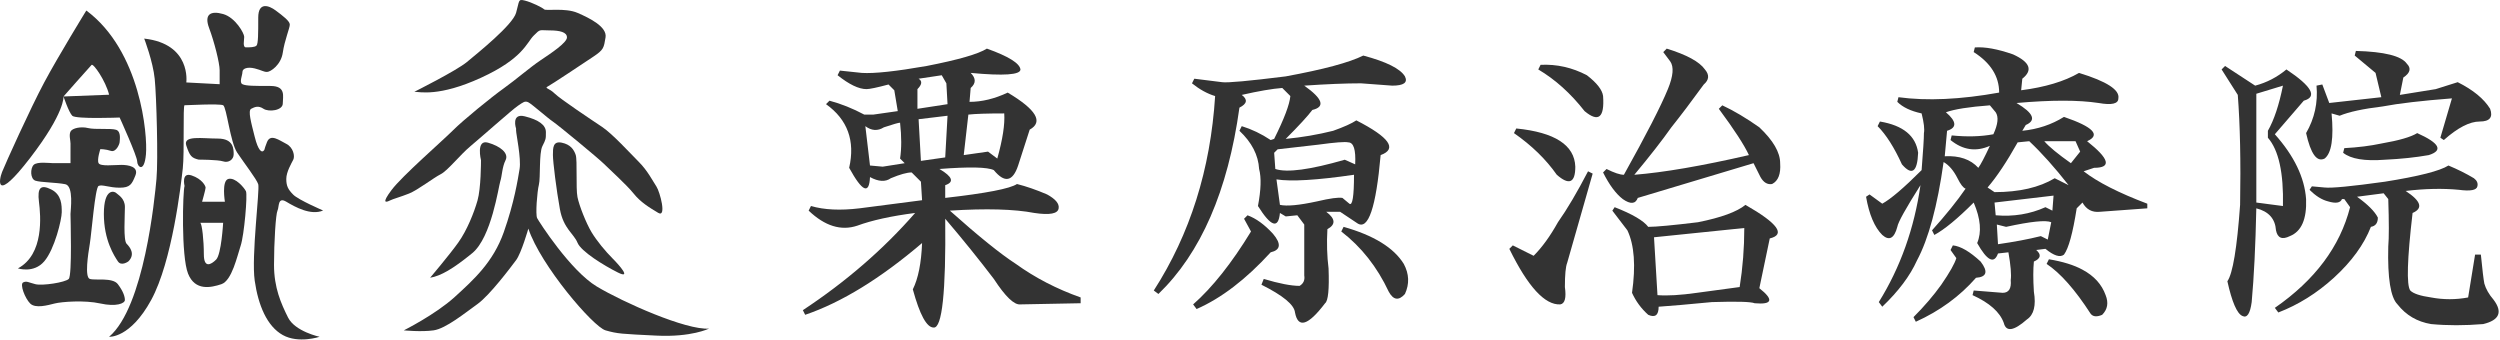
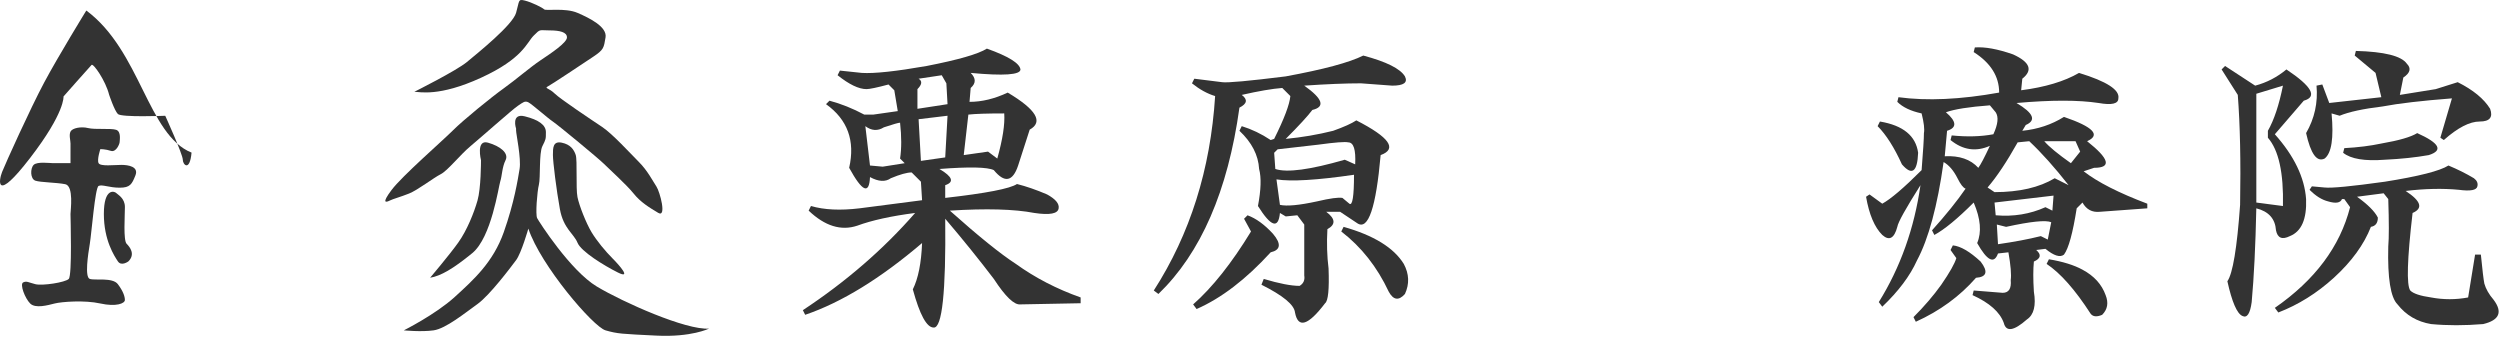
<svg xmlns="http://www.w3.org/2000/svg" version="1.1" id="レイヤー_1" x="0px" y="0px" width="405px" height="55px" viewBox="0 0 405 55" enable-background="new 0 0 405 55" xml:space="preserve">
  <g>
    <path fill="#333333" d="M157.25,14.25l-0.188,2.25c1.998,0,4.061-0.498,6.188-1.5c4.623,2.751,5.812,4.752,3.562,6l-1.875,5.812   c-0.876,2.625-2.188,2.877-3.938,0.75c-1.002-0.498-3.938-0.562-8.812-0.188c2.124,1.251,2.438,2.127,0.938,2.625v2.062   c6.624-0.75,10.5-1.5,11.625-2.25c1.5,0.375,3.123,0.938,4.875,1.688c1.374,0.75,1.998,1.5,1.875,2.25   c-0.126,0.876-1.438,1.125-3.938,0.75c-3.252-0.624-7.813-0.75-13.688-0.375c4.623,4.125,8.186,7.002,10.688,8.625   c3.123,2.25,6.624,4.063,10.5,5.438v0.938l-9.75,0.188c-1.002,0.123-2.438-1.251-4.312-4.125c-2.376-3.123-5.001-6.375-7.875-9.75   c0.123,11.877-0.501,17.748-1.875,17.625c-1.125,0-2.25-2.062-3.375-6.188c0.873-1.749,1.374-4.248,1.5-7.5   c-6.75,5.751-13.063,9.624-18.938,11.625l-0.375-0.75c6.999-4.623,13.061-9.873,18.188-15.75c-3.876,0.501-7.002,1.189-9.375,2.062   c-2.625,0.876-5.25,0.064-7.875-2.438l0.375-0.75c2.124,0.627,4.749,0.75,7.875,0.375c2.874-0.375,6.249-0.812,10.125-1.312   l-0.188-3l-1.5-1.5c-0.75,0-1.875,0.313-3.375,0.938c-0.876,0.627-2.001,0.562-3.375-0.188c-0.126,2.877-1.251,2.376-3.375-1.5   c0.999-4.374-0.252-7.811-3.75-10.312l0.562-0.562c1.875,0.501,3.75,1.251,5.625,2.25h1.5L145.438,18l-0.562-3.375l-0.938-0.938   c-1.875,0.501-3.064,0.75-3.562,0.75c-1.251,0-2.812-0.75-4.688-2.25l0.375-0.75l3.562,0.375c1.998,0.126,5.499-0.249,10.5-1.125   c5.124-0.999,8.373-1.937,9.75-2.812c3.498,1.251,5.312,2.376,5.438,3.375c0,0.876-2.689,1.063-8.062,0.562   C158.123,12.688,158.123,13.5,157.25,14.25z M140.938,26.812L143,27l3.562-0.562l-0.75-0.75c0.249-1.623,0.249-3.562,0-5.812   c-0.252,0-1.125,0.252-2.625,0.75c-1.002,0.627-2.001,0.562-3-0.188L140.938,26.812z M148.625,14.438v3.188l4.875-0.75   l-0.188-3.375l-0.75-1.312l-3.75,0.562C149.437,13.125,149.375,13.688,148.625,14.438z M148.812,19.312l0.375,6.75l3.938-0.562   l0.375-6.75L148.812,19.312z M160.062,24.562l1.5,1.125c0.873-3.123,1.248-5.561,1.125-7.312c-2.751,0-4.688,0.064-5.812,0.188   l-0.75,6.562L160.062,24.562z" />
    <path fill="#333333" d="M212.6,17.812c-0.75,1.002-2.188,2.563-4.312,4.688c2.625-0.249,5.186-0.686,7.688-1.312   c1.749-0.624,3-1.187,3.75-1.688c5.373,2.751,6.685,4.626,3.938,5.625c-0.75,8.502-2.001,12.188-3.75,11.062l-2.812-1.875h-2.25   c1.5,1.125,1.562,2.062,0.188,2.812c-0.126,2.25-0.064,4.377,0.188,6.375c0.123,3.375-0.064,5.25-0.562,5.625   c-2.751,3.624-4.377,4.125-4.875,1.5c-0.126-1.251-1.939-2.748-5.438-4.5l0.375-0.938c2.499,0.75,4.436,1.125,5.812,1.125   c0.624-0.375,0.873-0.938,0.75-1.688v-8.25l-1.125-1.5l-1.875,0.188L207.35,34.5c-0.252,2.625-1.438,2.25-3.562-1.125   c0.498-2.625,0.562-4.623,0.188-6c-0.126-2.25-1.189-4.312-3.188-6.188l0.375-0.75c1.623,0.501,3.188,1.251,4.688,2.25l0.562-0.188   c1.623-3.249,2.499-5.561,2.625-6.938l-1.312-1.312c-1.626,0.126-3.814,0.501-6.562,1.125c0.999,0.75,0.873,1.438-0.375,2.062   c-1.875,13.5-6.252,23.563-13.125,30.188l-0.75-0.562c5.874-9.123,9.188-19.623,9.938-31.5c-1.251-0.375-2.502-1.061-3.75-2.062   l0.375-0.75l4.5,0.562c0.873,0.126,4.312-0.188,10.312-0.938C214.411,11.25,218.6,10.125,220.85,9c3.75,1.002,6,2.127,6.75,3.375   c0.498,1.002-0.188,1.5-2.062,1.5c-1.752-0.123-3.439-0.249-5.062-0.375c-2.502,0-5.563,0.126-9.188,0.375   C214.288,16.002,214.724,17.314,212.6,17.812z M206.225,37.875c1.374,1.626,1.248,2.625-0.375,3c-4.002,4.377-8.001,7.436-12,9.188   l-0.562-0.75c3.123-2.748,6.249-6.686,9.375-11.812l-1.125-2.062l0.562-0.562C203.474,35.376,204.848,36.375,206.225,37.875z    M213.538,23.438c-2.25,0.252-4.438,0.501-6.562,0.75l-0.562,0.562l0.188,2.625c1.875,0.627,5.625,0.126,11.25-1.5l1.688,0.75   c0.123-2.373-0.252-3.562-1.125-3.562C217.912,22.939,216.286,23.062,213.538,23.438z M206.788,29.062l0.562,4.125   c1.125,0.252,3.123,0.064,6-0.562c2.124-0.498,3.498-0.686,4.125-0.562L218.6,33c0.498,0.375,0.75-1.187,0.75-4.688   C213.35,29.188,209.161,29.438,206.788,29.062z M227.412,42.75c0.873,1.626,0.938,3.252,0.188,4.875   c-1.002,1.125-1.875,0.999-2.625-0.375c-1.875-3.999-4.438-7.248-7.688-9.75l0.375-0.75   C222.538,38.127,225.787,40.125,227.412,42.75z" />
-     <path fill="#333333" d="M258.013,28.125l-4.125,14.438c-0.252,0.627-0.375,1.939-0.375,3.938c0.249,1.749,0,2.687-0.75,2.812   c-2.502,0.123-5.25-2.874-8.25-9l0.562-0.562l3.375,1.688c1.374-1.374,2.687-3.188,3.938-5.438c1.5-2.124,3.123-4.875,4.875-8.25   L258.013,28.125z M255.2,27c0,2.625-1.002,3.064-3,1.312c-1.752-2.499-4.063-4.749-6.938-6.75l0.375-0.75   C251.887,21.439,255.074,23.502,255.2,27z M257.075,12.188c1.623,1.251,2.499,2.376,2.625,3.375c0.249,3.501-0.75,4.312-3,2.438   c-2.25-2.874-4.752-5.124-7.5-6.75l0.375-0.75C252.2,10.377,254.699,10.939,257.075,12.188z M283.325,25.125   c-0.75-1.623-2.376-4.125-4.875-7.5l0.562-0.562c1.875,0.876,3.873,2.062,6,3.562c2.25,2.127,3.375,4.063,3.375,5.812   c0.123,1.752-0.313,2.877-1.312,3.375c-0.75,0.126-1.377-0.249-1.875-1.125l-1.125-2.25l-18.75,5.625   c-0.375,1.002-1.189,1.063-2.438,0.188c-1.125-0.873-2.188-2.312-3.188-4.312l0.562-0.562c1.248,0.627,2.186,0.938,2.812,0.938   c3.624-6.498,6-11.124,7.125-13.875c0.873-2.124,0.999-3.624,0.375-4.5l-1.125-1.5l0.562-0.562   c3.249,1.002,5.312,2.127,6.188,3.375c0.75,0.876,0.686,1.688-0.188,2.438c-2.001,2.751-3.75,5.062-5.25,6.938   c-1.5,2.127-3.501,4.688-6,7.688C269.512,27.938,275.699,26.877,283.325,25.125z M285.013,46.688   c2.373,1.875,2.124,2.687-0.75,2.438c-0.627-0.252-2.938-0.313-6.938-0.188c-3.876,0.375-6.75,0.624-8.625,0.75   c0,1.374-0.562,1.811-1.688,1.312c-1.125-1.002-2.001-2.188-2.625-3.562c0.624-4.374,0.375-7.749-0.75-10.125l-2.438-3.188   l0.375-0.562c2.874,1.125,4.688,2.188,5.438,3.188c1.248,0,3.938-0.249,8.062-0.75c3.75-0.75,6.311-1.688,7.688-2.812   c5.25,3,6.562,4.813,3.938,5.438L285.013,46.688z M267.95,38.438l0.562,9.375c1.623,0.126,3.75,0,6.375-0.375   c3.624-0.498,5.936-0.812,6.938-0.938c0.498-3.123,0.75-6.311,0.75-9.562L267.95,38.438z" />
    <path fill="#333333" d="M336.8,11.812c4.5,1.377,6.624,2.751,6.375,4.125c0,0.876-1.063,1.125-3.188,0.75   c-3.252-0.498-7.688-0.498-13.312,0c2.748,1.626,3.249,2.812,1.5,3.562l-0.562,0.938c2.499-0.249,4.749-0.999,6.75-2.25   c4.749,1.626,6,2.938,3.75,3.938c3.624,2.877,3.999,4.312,1.125,4.312l-1.688,0.562c2.25,1.752,5.687,3.501,10.312,5.25v0.75   l-7.688,0.562c-1.251,0.126-2.188-0.375-2.812-1.5l-0.938,0.938c-0.627,4.002-1.312,6.501-2.062,7.5   c-0.627,0.501-1.626,0.188-3-0.938l-1.5,0.188c0.873,0.75,0.75,1.377-0.375,1.875c-0.126,1.251-0.126,2.877,0,4.875   c0.375,2.25,0,3.75-1.125,4.5c-2.127,1.875-3.375,2.062-3.75,0.562c-0.627-1.752-2.314-3.252-5.062-4.5l0.188-0.75l4.688,0.375   c0.999,0,1.436-0.686,1.312-2.062c0.123-0.873,0-2.373-0.375-4.5l-1.688,0.188c-0.627,1.752-1.752,1.189-3.375-1.688   c0.75-1.749,0.562-3.938-0.562-6.562c-2.625,2.625-4.752,4.377-6.375,5.25l-0.375-0.75c2.25-2.499,4.061-4.749,5.438-6.75   c-0.375-0.123-0.814-0.686-1.312-1.688c-0.627-1.248-1.377-2.124-2.25-2.625c-1.002,7.125-2.438,12.439-4.312,15.938   c-1.125,2.502-3,5.001-5.625,7.5l-0.562-0.75c3.498-5.625,5.748-11.936,6.75-18.938c-2.376,3.75-3.627,6-3.75,6.75   c-0.501,1.875-1.312,2.314-2.438,1.312c-1.251-1.248-2.127-3.311-2.625-6.188l0.562-0.375l2.062,1.5   c1.374-0.75,3.498-2.561,6.375-5.438c0.249-3.123,0.375-5.124,0.375-6c0.123-0.624,0-1.688-0.375-3.188   c-1.752-0.375-3.064-0.999-3.938-1.875l0.188-0.75c4.623,0.627,10.061,0.375,16.312-0.75c0-2.625-1.377-4.811-4.125-6.562   l0.188-0.75c1.623-0.123,3.686,0.252,6.188,1.125c2.748,1.251,3.249,2.563,1.5,3.938l-0.188,1.875   C331.298,14.127,334.424,13.189,336.8,11.812z M310.737,24.75c-0.126,3.126-1.002,3.75-2.625,1.875   c-1.251-2.748-2.563-4.811-3.938-6.188l0.375-0.75C308.3,20.314,310.362,22.002,310.737,24.75z M320.862,42.375   c1.248,1.626,0.999,2.502-0.75,2.625c-2.625,3-5.877,5.373-9.75,7.125l-0.375-0.75c1.749-1.752,3.249-3.498,4.5-5.25   c1.374-1.998,2.186-3.437,2.438-4.312l-0.938-1.312l0.375-0.75C317.61,39.876,319.11,40.752,320.862,42.375z M315.425,21.188   l-0.375,4.125c2.373-0.123,4.187,0.501,5.438,1.875c0.375-0.498,0.999-1.688,1.875-3.562c-2.25,1.002-4.377,0.688-6.375-0.938   l0.188-0.75c2.499,0.252,4.749,0.188,6.75-0.188c0.75-1.623,0.873-2.812,0.375-3.562l-0.938-1.125   c-3.375,0.252-5.751,0.627-7.125,1.125C316.986,19.688,317.048,20.689,315.425,21.188z M335.112,30   c-2.25-2.874-4.377-5.25-6.375-7.125l-1.875,0.188c-1.752,3.126-3.375,5.563-4.875,7.312l1.125,0.75c3.999,0,7.248-0.75,9.75-2.25   L335.112,30z M332.675,31.688l-9.562,1.125l0.188,2.062c2.874,0.252,5.561-0.188,8.062-1.312l1.125,0.562L332.675,31.688z    M323.675,39.562c2.625-0.375,4.937-0.812,6.938-1.312l1.125,0.562L332.3,36c-0.876-0.375-3.313-0.123-7.312,0.75l-1.5-0.375   L323.675,39.562z M335.487,26.438l1.5-1.875l-0.75-1.688h-5.062C331.925,23.751,333.36,24.938,335.487,26.438z M337.362,43.688   c1.875,1.002,3.123,2.376,3.75,4.125c0.498,1.248,0.311,2.312-0.562,3.188c-0.876,0.375-1.5,0.311-1.875-0.188   c-2.502-3.873-4.875-6.562-7.125-8.062l0.375-0.75C334.175,42.375,335.985,42.938,337.362,43.688z" />
    <path fill="#333333" d="M365.338,13.875c1.875-0.498,3.562-1.374,5.062-2.625c4.125,2.751,5.062,4.438,2.812,5.062l-4.688,5.438   c3.123,3.501,4.811,7.002,5.062,10.5c0.123,3.252-0.75,5.25-2.625,6c-1.252,0.627-2.002,0.313-2.25-0.938   c-0.127-1.875-1.189-3.062-3.188-3.562c-0.127,6-0.375,11.062-0.75,15.188c-0.252,1.875-0.75,2.625-1.5,2.25   c-0.877-0.375-1.688-2.25-2.438-5.625c0.873-1.248,1.561-5.373,2.062-12.375c0.123-6.999,0-12.938-0.375-17.812L359.9,11.25   l0.562-0.562L365.338,13.875z M365.525,15.188v17.625l4.312,0.562c0.123-5.373-0.689-9.062-2.438-11.062v-1.125   c0.998-1.749,1.811-4.187,2.438-7.312L365.525,15.188z M390.838,34.5c-0.877,7.5-1.002,11.689-0.375,12.562   c0.498,0.501,1.623,0.876,3.375,1.125c1.998,0.375,3.998,0.375,6,0l1.125-6.938h0.938c0.248,2.502,0.436,4.063,0.562,4.688   c0.248,0.876,0.75,1.752,1.5,2.625c1.5,1.998,0.938,3.311-1.688,3.938c-3,0.249-5.812,0.249-8.438,0   c-2.25-0.375-4.064-1.438-5.438-3.188c-1.125-1.125-1.627-4.248-1.5-9.375c0.123-1.374,0.123-3.938,0-7.688l-0.75-0.938   l-4.312,0.562c1.748,1.251,2.873,2.376,3.375,3.375c0,0.876-0.375,1.377-1.125,1.5c-1.125,2.877-3.127,5.625-6,8.25   c-2.752,2.502-5.752,4.374-9,5.625l-0.562-0.75c6.498-4.5,10.561-9.938,12.188-16.312l-0.938-1.312H379.4   c-0.252,0.627-1.002,0.75-2.25,0.375c-1.002-0.249-2.002-0.873-3-1.875l0.375-0.562l2.062,0.188   c1.125,0.126,4.373-0.188,9.75-0.938c5.498-0.873,8.936-1.749,10.312-2.625c1.5,0.627,2.873,1.312,4.125,2.062   c0.498,0.375,0.686,0.814,0.562,1.312c-0.127,0.627-1.125,0.814-3,0.562c-2.625-0.249-5.502-0.188-8.625,0.188   C392.211,32.563,392.586,33.75,390.838,34.5z M394.588,14.438l3.562-1.125c2.498,1.251,4.248,2.689,5.25,4.312   c0.498,1.377-0.064,2.062-1.688,2.062c-1.627,0-3.562,1.002-5.812,3l-0.562-0.375l1.875-6.375   c-4.875,0.375-8.625,0.814-11.25,1.312c-3.127,0.375-5.438,0.876-6.938,1.5l-1.312-0.375c0.375,4.002,0,6.439-1.125,7.312   c-1.252,0.627-2.25-0.75-3-4.125c1.373-2.373,1.936-4.937,1.688-7.688l0.938-0.188l1.125,3l8.438-0.938l-0.938-3.938L381.463,9   l0.188-0.75c4.623,0.126,7.373,0.814,8.25,2.062c0.75,0.75,0.562,1.5-0.562,2.25l-0.562,2.812L394.588,14.438z M393.463,25.125   c-2.127,0.375-4.5,0.627-7.125,0.75c-3.252,0.252-5.502-0.123-6.75-1.125l0.188-0.75c2.25-0.123,4.248-0.375,6-0.75   c2.873-0.498,4.811-1.061,5.812-1.688C395.211,23.188,395.836,24.375,393.463,25.125z" />
  </g>
  <g>
    <g>
-       <path fill="#333333" d="M13.983,1.705c0,0-4.547,7.388-6.82,11.65s-6.252,13.072-6.82,14.493    c-0.568,1.421-1.137,5.115,4.547-2.273c5.684-7.389,5.399-9.946,5.399-9.946s4.262-4.831,4.547-5.115    c0.284-0.284,2.273,2.558,2.841,4.831l-7.388,0.284c0,0,0.852,2.558,1.42,3.126c0.568,0.569,7.673,0.284,7.673,0.284    s2.841,6.251,2.841,7.104s1.137,1.989,1.421-1.137C23.929,21.881,22.792,8.24,13.983,1.705z" />
+       <path fill="#333333" d="M13.983,1.705c0,0-4.547,7.388-6.82,11.65s-6.252,13.072-6.82,14.493    c-0.568,1.421-1.137,5.115,4.547-2.273c5.684-7.389,5.399-9.946,5.399-9.946s4.262-4.831,4.547-5.115    c0.284-0.284,2.273,2.558,2.841,4.831c0,0,0.852,2.558,1.42,3.126c0.568,0.569,7.673,0.284,7.673,0.284    s2.841,6.251,2.841,7.104s1.137,1.989,1.421-1.137C23.929,21.881,22.792,8.24,13.983,1.705z" />
      <path fill="#333333" d="M11.426,23.302c0-0.568-0.285-1.421,0-1.989c0.284-0.568,1.705-0.853,2.841-0.568    c1.137,0.283,3.695,0,4.547,0.283c0.853,0.285,0.569,1.706,0.569,1.99c0,0.284-0.569,1.705-1.421,1.421    c-0.853-0.284-1.706-0.284-1.706-0.284s-0.568,1.705-0.284,2.273c0.284,0.569,2.558,0.284,3.694,0.284s2.842,0.285,2.273,1.706    c-0.568,1.421-0.852,1.989-2.557,1.989c-1.706,0-2.842-0.568-3.411-0.285c-0.568,0.285-1.136,7.673-1.421,9.379    c-0.284,1.705-0.852,5.398,0,5.684c0.853,0.283,3.695-0.285,4.547,0.853c0.853,1.136,1.137,1.989,1.137,2.557    c0,0.568-1.421,1.136-3.979,0.568c-2.557-0.568-6.252-0.284-7.388,0c-1.137,0.284-3.126,0.853-3.979,0    c-0.853-0.853-1.705-3.125-1.137-3.409c0.568-0.285,0.853,0,1.989,0.284c1.137,0.283,4.832-0.284,5.399-0.853    c0.568-0.568,0.285-9.947,0.285-10.515c0-0.568,0.568-4.548-0.853-4.831c-1.42-0.285-3.979-0.285-4.832-0.568    c-0.852-0.285-0.852-1.99-0.284-2.558c0.569-0.568,2.558-0.284,3.126-0.284c0.569,0,2.842,0,2.842,0V23.302z" />
-       <path fill="#333333" d="M2.901,43.479c0,0,2.557,0.852,4.262-1.137c1.705-1.989,2.841-6.82,2.841-7.957s0-2.842-1.705-3.694    c-1.705-0.853-2.273-0.284-1.989,1.989C6.595,34.953,7.163,41.205,2.901,43.479z" />
      <path fill="#333333" d="M20.803,42.342c0,0-1.137,0.852-1.705,0c-0.568-0.854-2.273-3.41-2.273-7.673s1.705-3.694,1.989-3.41    s1.421,0.853,1.421,2.273s-0.284,5.399,0.284,5.968C21.087,40.067,21.939,41.205,20.803,42.342z" />
-       <path fill="#333333" d="M23.36,6.251c0,0,1.421,3.694,1.705,6.536c0.285,2.841,0.569,13.072,0.285,16.197    c-0.285,3.126-1.99,20.744-7.673,25.576c0,0,3.411,0.284,6.82-5.968c3.411-6.251,4.831-18.755,5.115-21.313    c0.284-2.558,0-10.229,0.284-10.229c0.285,0,5.684-0.285,6.252,0c0.568,0.284,1.137,5.967,2.273,7.672    c1.137,1.706,3.126,4.263,3.411,5.116c0.284,0.853-1.137,11.65-0.568,15.629s1.99,7.389,4.546,8.81    c2.558,1.421,5.967,0.284,5.967,0.284s-3.978-0.852-5.114-3.125c-1.137-2.274-2.273-4.832-2.273-8.525    c0-3.695,0.284-8.241,0.568-8.81c0.284-0.568,0-2.273,1.42-1.421c1.421,0.853,3.979,2.273,5.968,1.421    c0,0-3.979-1.706-4.832-2.558c-0.852-0.853-1.136-1.422-1.136-2.558c0-1.137,0.853-2.557,1.136-3.125    c0.285-0.569,0-1.989-1.136-2.558c-1.137-0.568-2.557-1.705-3.125-0.284c-0.569,1.421-0.285,1.137-0.569,1.421    c-0.284,0.284-0.852,0-1.42-2.273c-0.568-2.274-1.137-4.263-0.568-4.547c0.568-0.284,1.137-0.568,1.989,0    c0.853,0.568,3.126,0.285,3.126-0.853c0-1.136,0.568-2.841-1.989-2.841c-2.558,0-3.979,0-4.547-0.284    c-0.569-0.285,0-1.421,0-1.989c0-0.569,0.853-0.853,1.989-0.569c1.137,0.284,1.42,0.569,1.99,0.569    c0.568,0,2.273-1.137,2.557-3.126c0.284-1.989,1.137-3.978,1.137-4.547s-1.137-1.421-2.273-2.273    c-1.136-0.853-2.841-1.421-2.841,1.136c0,2.558,0,4.262-0.285,4.547c-0.284,0.283-1.136,0.283-1.705,0.283    c-0.568,0-0.284-1.136-0.284-1.705s-1.421-3.126-3.41-3.694c-1.99-0.568-3.126,0-2.273,2.274c0.853,2.273,1.705,5.683,1.705,6.819    c0,1.137,0,2.274,0,2.274l-5.399-0.285C30.181,13.355,31.033,7.104,23.36,6.251z" />
-       <path fill="#333333" d="M32.17,25.859c0,0,3.126,0,3.979,0.284s1.705-0.284,1.705-1.137s0-2.558-2.558-2.558    s-5.684-0.568-5.115,1.137C30.749,25.291,31.033,25.575,32.17,25.859z" />
-       <path fill="#333333" d="M39.842,30.975c-0.284-0.568-1.705-2.274-2.841-1.99c-1.136,0.285-0.568,3.695-0.568,3.695h-3.694    c0,0,0.568-1.989,0.568-2.273c0-0.285-0.568-1.421-2.274-1.989c-1.705-0.569-1.136,1.704-1.136,1.704    c-0.284,0.854-0.568,11.367,0.568,14.209c1.137,2.842,3.694,2.273,5.4,1.706c1.705-0.569,2.557-4.548,3.126-6.253    C39.559,38.079,40.127,31.543,39.842,30.975z M35.012,42.057c-0.853,0.854-1.989,1.422-1.989-0.852s-0.284-4.832-0.568-5.115    h3.694C36.148,36.09,35.865,41.205,35.012,42.057z" />
      <path fill="#333333" d="M67.123,14.87c0,0,6.82-3.41,8.525-4.831c1.706-1.421,7.389-5.968,7.957-7.957    c0.569-1.989,0.285-2.273,1.421-1.989c1.137,0.284,2.841,1.136,3.126,1.421c0.284,0.283,3.41-0.285,5.399,0.568    c1.989,0.853,4.831,2.273,4.546,3.978c-0.284,1.706-0.284,1.99-1.988,3.126c-1.705,1.136-6.821,4.546-7.389,4.831    c-0.568,0.285,0.284,0.285,1.137,1.136c0.853,0.853,5.967,4.263,7.672,5.4c1.706,1.137,4.547,4.263,5.968,5.684    s2.273,3.125,2.842,3.978c0.568,0.853,1.705,5.115,0.284,4.264c-1.421-0.854-2.842-1.705-3.979-3.127    c-1.137-1.421-3.978-3.978-4.831-4.831s-7.389-6.252-8.24-6.82c-0.853-0.569-3.411-2.842-3.979-3.126    c-0.568-0.283-0.853,0-1.705,0.568c-0.853,0.569-5.968,5.115-7.673,6.536c-1.706,1.421-3.695,3.979-4.832,4.547    c-1.136,0.568-3.694,2.557-5.114,3.125c-1.421,0.568-2.558,0.854-3.126,1.137c-0.569,0.285-1.421,0.568,0.284-1.705    c1.705-2.273,8.241-7.957,9.946-9.661c1.705-1.706,6.252-5.399,8.241-6.82c1.989-1.421,4.263-3.41,5.968-4.547    c1.705-1.137,4.263-2.842,4.263-3.695c0-0.852-1.137-1.136-2.842-1.136c-1.705,0-1.42-0.284-2.557,0.853    c-1.136,1.136-1.706,3.693-8.525,6.82C71.102,15.723,67.976,14.87,67.123,14.87z" />
      <path fill="#333333" d="M77.922,25.953c0,0-0.853-3.41,1.136-2.841c1.99,0.568,3.41,1.705,2.842,2.841    c-0.568,1.136-0.568,2.558-0.852,3.41c-0.284,0.853-1.421,9.094-4.547,11.651s-5.116,3.693-6.82,3.979    c0,0,3.125-3.694,4.547-5.684c1.42-1.988,2.558-4.83,3.126-6.82C77.922,30.499,77.922,26.237,77.922,25.953z" />
      <path fill="#333333" d="M89.573,25.1c0-1.137,0-2.274,1.42-1.989c1.421,0.284,1.99,1.136,2.273,1.989    c0.284,0.853,0,5.399,0.284,6.82c0.285,1.421,1.421,4.263,2.273,5.684c0.853,1.42,2.273,3.127,3.411,4.263    c1.137,1.137,3.125,3.409,0.852,2.273c-2.273-1.137-5.967-3.409-6.536-4.831c-0.568-1.421-2.273-2.273-2.841-5.398    C90.141,30.783,89.573,26.237,89.573,25.1z" />
      <path fill="#333333" d="M83.604,20.837c0,0-0.852-2.558,1.421-1.989c2.273,0.568,3.41,1.42,3.41,2.557    c0,1.137,0,1.137-0.569,2.274c-0.568,1.137-0.284,5.115-0.568,6.251c-0.284,1.137-0.568,4.831-0.284,5.399    s5.399,8.525,9.662,11.083s14.493,7.104,18.187,6.819c0,0-2.841,1.422-8.525,1.137c-5.684-0.283-6.252-0.283-8.242-0.852    c-1.988-0.568-10.514-10.515-12.503-16.482c0,0-1.137,3.979-1.99,5.115c-0.852,1.137-4.262,5.684-6.251,7.105    c-1.989,1.42-5.115,3.977-7.104,4.262c-1.99,0.283-4.831,0-4.831,0s5.115-2.559,8.241-5.4s6.251-5.683,7.957-10.514    c1.705-4.83,2.274-8.525,2.558-10.229c0.284-1.706-0.569-5.684-0.569-6.252" />
    </g>
  </g>
</svg>